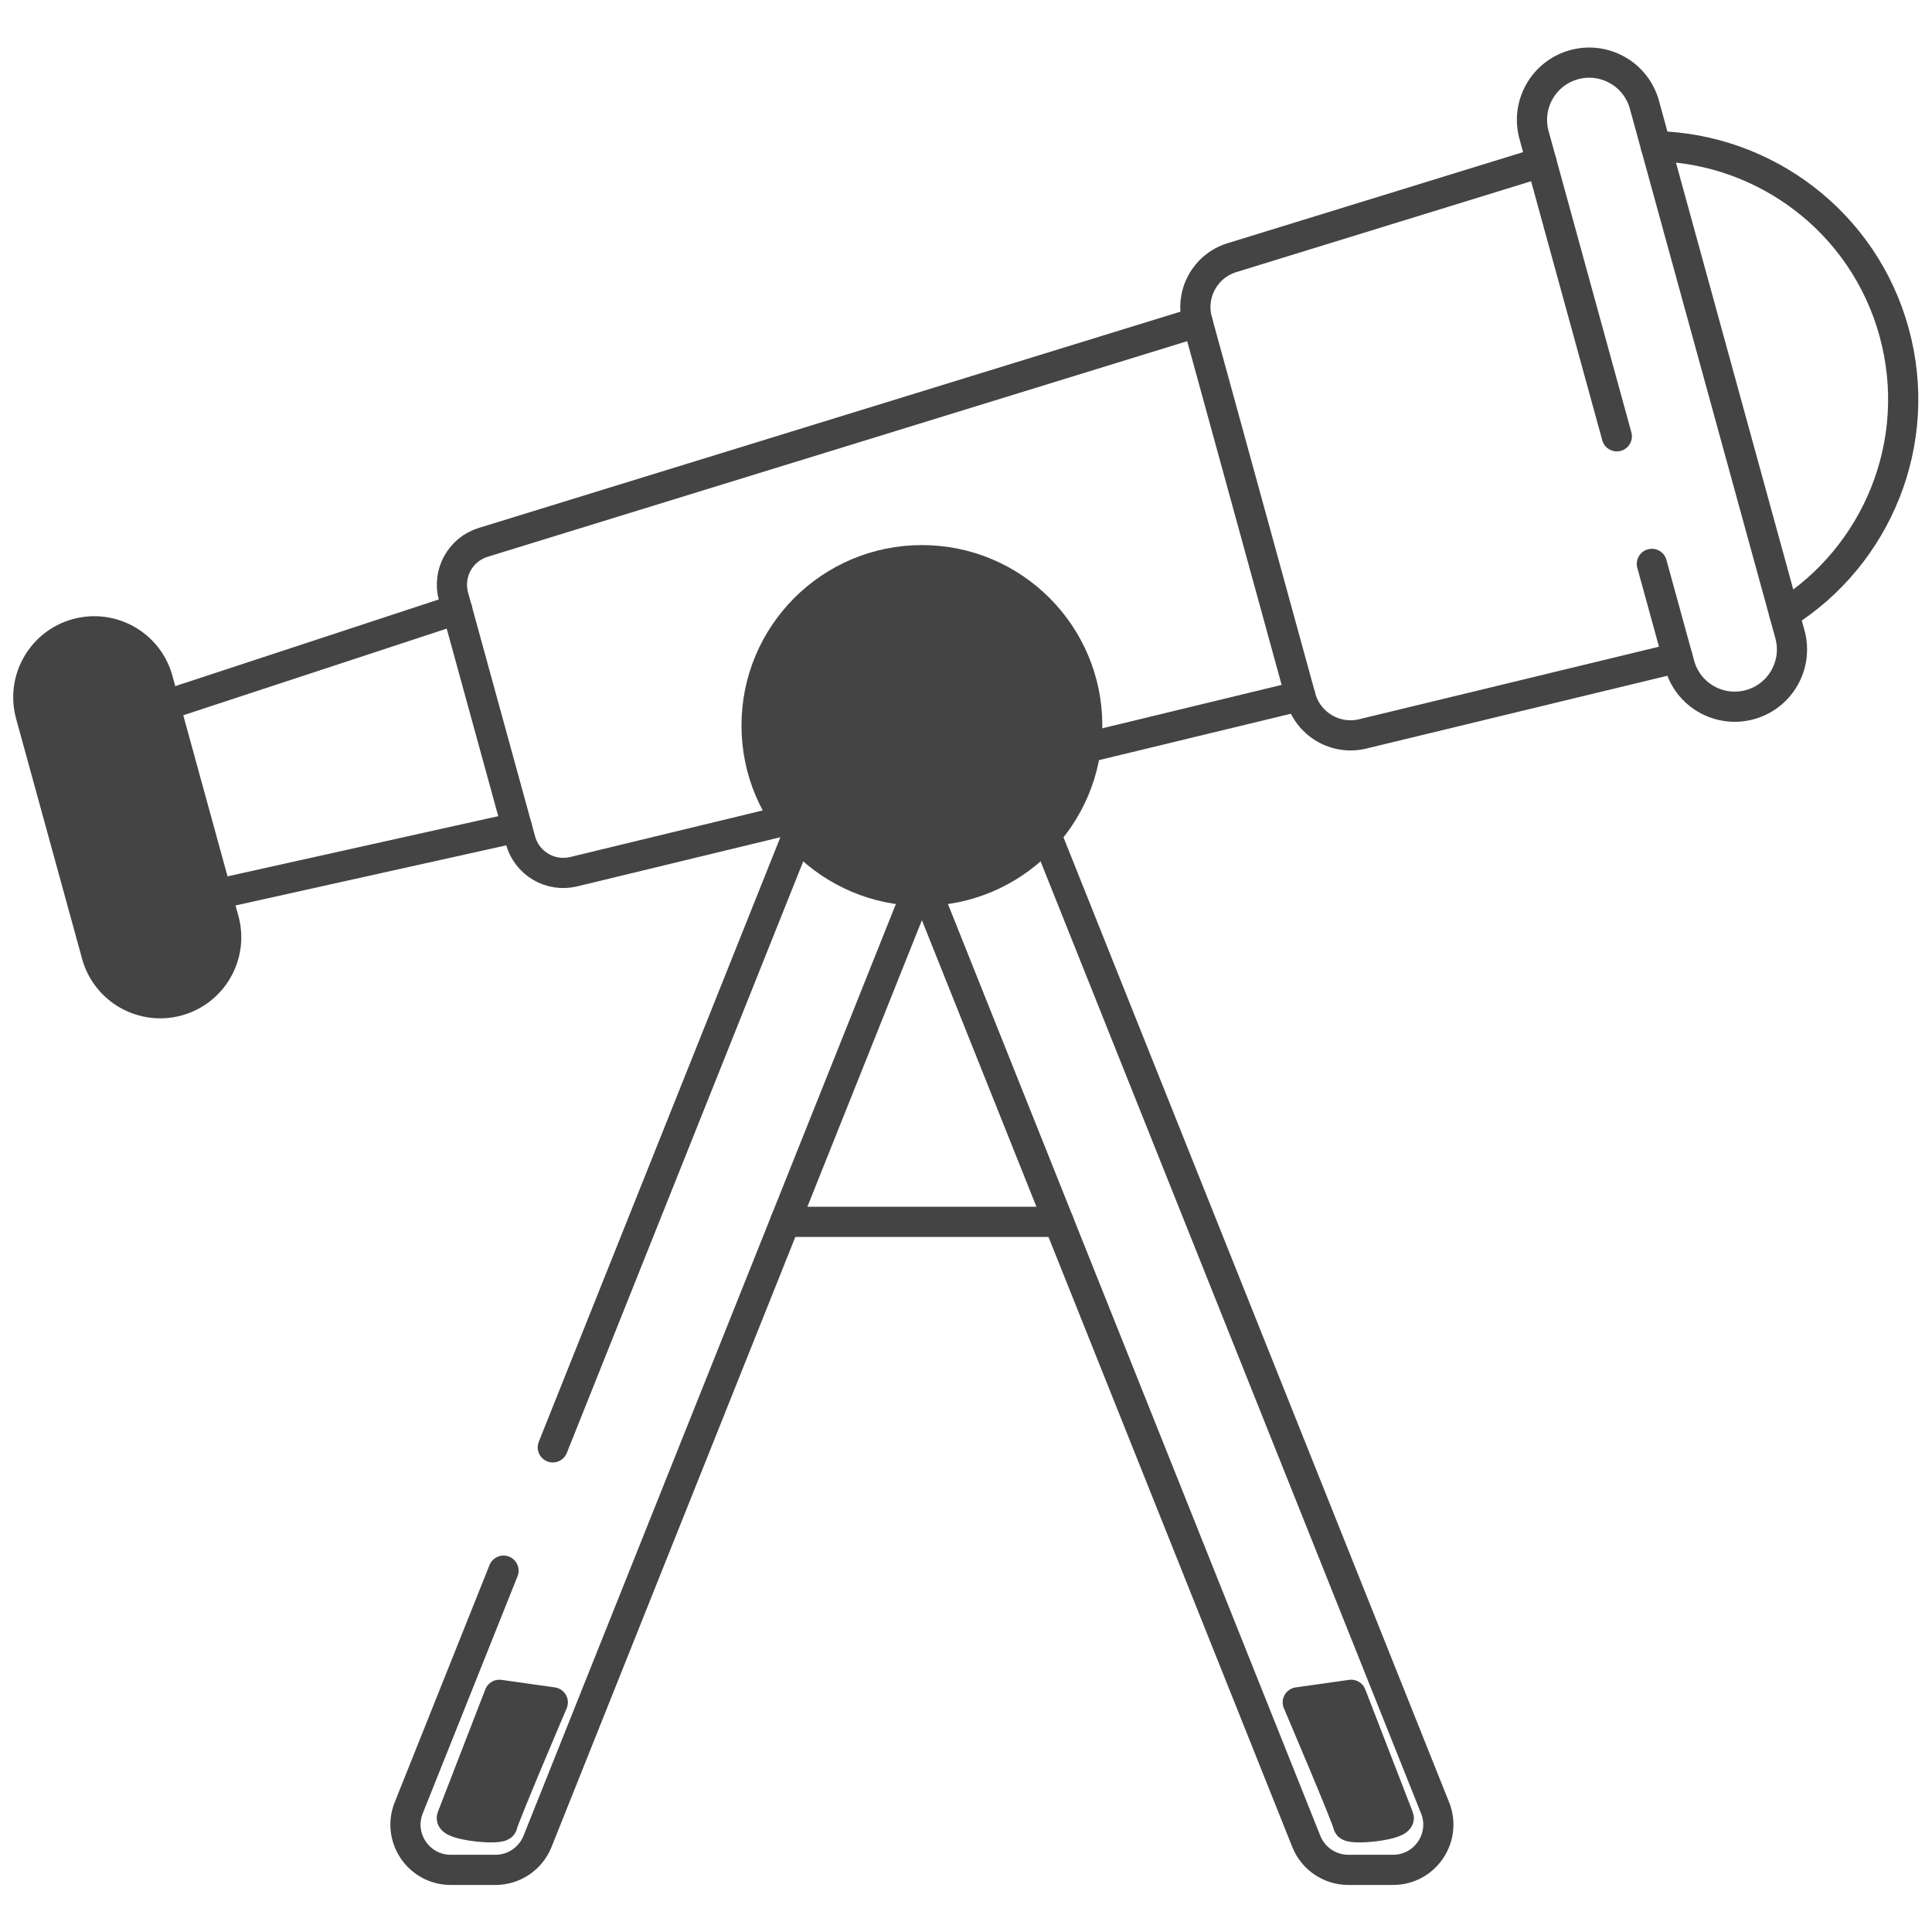
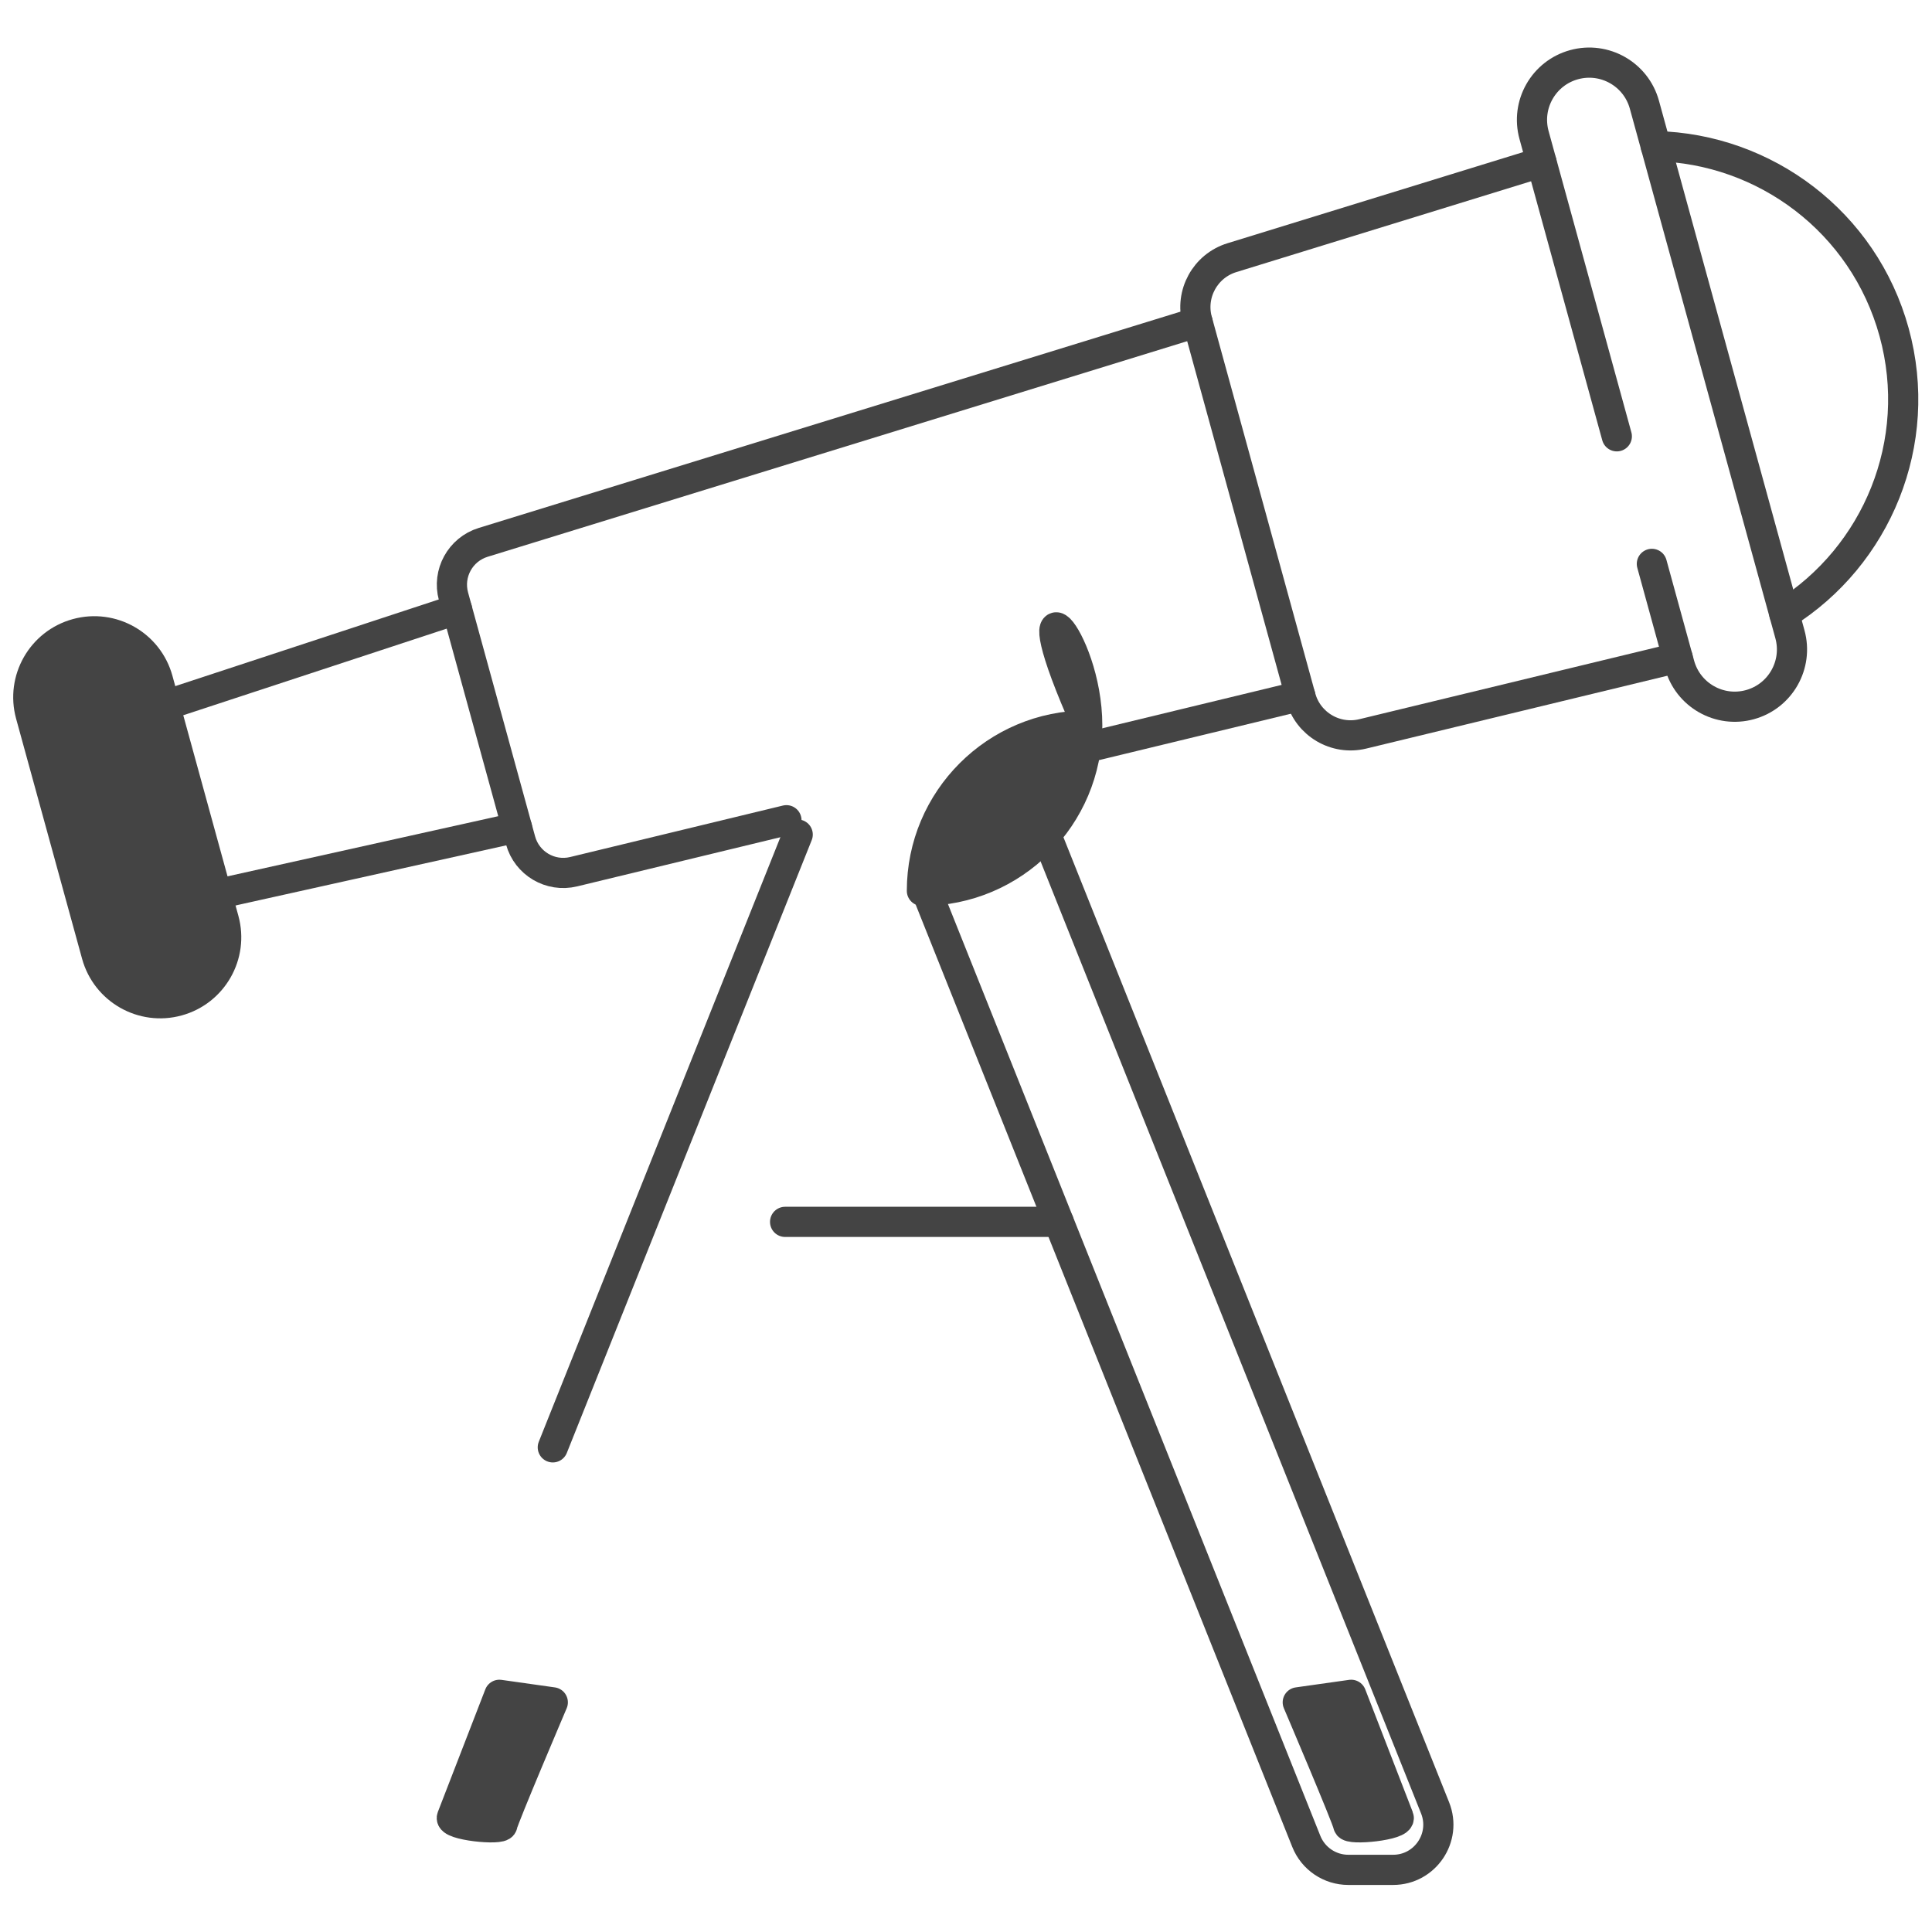
<svg xmlns="http://www.w3.org/2000/svg" version="1.1" id="svg1377" x="0px" y="0px" width="682.667px" height="682.667px" viewBox="0 0 682.667 682.667" enable-background="new 0 0 682.667 682.667" xml:space="preserve">
  <g id="g1383" transform="matrix(1.333,0,0,-1.333,0,682.667)">
    <g id="g1385" transform="translate(208.113,188.241)">
      <path id="path1387" fill="none" stroke="#444444" stroke-width="8" stroke-linecap="round" stroke-linejoin="round" stroke-miterlimit="10" d="    M0-0.001h72.528" />
    </g>
    <rect x="-85.333" y="-85.334" fill="none" width="682.667" height="682.667" />
    <g id="g1391">
      <g id="g1397" transform="translate(47.105,246.818)">
        <path id="path1399" fill="#444444" stroke="#444444" stroke-width="8" stroke-linecap="round" stroke-linejoin="round" stroke-miterlimit="10" d="     M0,0L0,0c-9.312-2.559-18.934,2.916-21.492,12.227L-38.976,75.85c-2.558,9.311,2.916,18.934,12.228,21.492     c9.311,2.559,18.934-2.915,21.492-12.227l17.483-63.623C14.785,12.181,9.311,2.559,0,0z" />
      </g>
      <g id="g1401" transform="translate(437.872,362.659)">
        <path id="path1403" fill="none" stroke="#444444" stroke-width="8" stroke-linecap="round" stroke-linejoin="round" stroke-miterlimit="10" d="     M0,0l7.34-26.71c2.219-8.08,10.569-12.83,18.647-10.609c8.079,2.22,12.829,10.569,10.61,18.648L-1.979,121.713     c-2.219,8.079-10.569,12.829-18.647,10.609c-8.08-2.22-12.829-10.569-10.608-18.648l21.943-79.86" />
      </g>
      <g id="g1405" transform="translate(57.465,275.101)">
        <path id="path1407" fill="none" stroke="#444444" stroke-width="8" stroke-linecap="round" stroke-linejoin="round" stroke-miterlimit="10" d="     M0,0l79.58,17.681" />
      </g>
      <g id="g1409" transform="translate(121.154,350.609)">
        <path id="path1411" fill="none" stroke="#444444" stroke-width="8" stroke-linecap="round" stroke-linejoin="round" stroke-miterlimit="10" d="     M0,0l-77.44-25.466" />
      </g>
      <g id="g1413" transform="translate(408.618,469.121)">
        <path id="path1415" fill="none" stroke="#444444" stroke-width="8" stroke-linecap="round" stroke-linejoin="round" stroke-miterlimit="10" d="     M0,0l-82.078-25.298c-7.078-2.181-11.143-9.59-9.18-16.732l27.426-99.811c1.963-7.141,9.243-11.433,16.441-9.692l83.481,20.196" />
      </g>
      <g id="g1417" transform="translate(472.985,349.388)">
        <path id="path1419" fill="none" stroke="#444444" stroke-width="8" stroke-linecap="round" stroke-linejoin="round" stroke-miterlimit="10" d="     M0.001,0C24.488,15.32,37.146,45.394,29.1,74.677c-8.046,29.282-34.293,48.665-63.173,49.321" />
      </g>
      <g id="g1421" transform="translate(317.459,426.729)">
        <path id="path1423" fill="none" stroke="#444444" stroke-width="8" stroke-linecap="round" stroke-linejoin="round" stroke-miterlimit="10" d="     M0,0l-189.386-58.372c-6.059-1.868-9.539-8.21-7.859-14.324l17.772-64.676c1.68-6.114,7.912-9.788,14.075-8.297l56.407,13.646" />
      </g>
      <g id="g1425" transform="translate(287.792,313.896)">
        <path id="path1427" fill="none" stroke="#444444" stroke-width="8" stroke-linecap="round" stroke-linejoin="round" stroke-miterlimit="10" d="     M0,0l56.892,13.763" />
      </g>
      <g id="g1429" transform="translate(288.201,319.815)">
-         <path id="path1431" fill="#444444" stroke="#444444" stroke-width="8" stroke-linecap="round" stroke-linejoin="round" stroke-miterlimit="10" d="     M0.001,0c0-24.204-19.622-43.825-43.825-43.825c-24.203,0-43.824,19.621-43.824,43.825c0,24.203,19.621,43.824,43.824,43.824     C-19.621,43.824,0.001,24.203,0.001,0z" />
+         <path id="path1431" fill="#444444" stroke="#444444" stroke-width="8" stroke-linecap="round" stroke-linejoin="round" stroke-miterlimit="10" d="     M0.001,0c0-24.204-19.622-43.825-43.825-43.825c0,24.203,19.621,43.824,43.824,43.824     C-19.621,43.824,0.001,24.203,0.001,0z" />
      </g>
      <g id="g1433" transform="translate(245.561,276.02)">
        <path id="path1435" fill="none" stroke="#444444" stroke-width="8" stroke-linecap="round" stroke-linejoin="round" stroke-miterlimit="10" d="     M0,0l100.713-252.007c1.819-4.554,6.229-7.54,11.133-7.54h11.868c8.48,0,14.281,8.563,11.133,16.438L31.74,14.889" />
      </g>
      <g id="g1437" transform="translate(133.473,95.785)">
-         <path id="path1439" fill="none" stroke="#444444" stroke-width="8" stroke-linecap="round" stroke-linejoin="round" stroke-miterlimit="10" d="     M0-0.001l-25.127-62.873c-3.147-7.875,2.653-16.438,11.134-16.438h11.867c4.904,0,9.313,2.987,11.134,7.541l100.713,252.006" />
-       </g>
+         </g>
      <g id="g1441" transform="translate(211.452,290.908)">
        <path id="path1443" fill="none" stroke="#444444" stroke-width="8" stroke-linecap="round" stroke-linejoin="round" stroke-miterlimit="10" d="     M0,0l-64.918-162.439" />
      </g>
    </g>
    <path fill="#444444" stroke="#444444" stroke-width="8" stroke-linecap="round" stroke-linejoin="round" stroke-miterlimit="10" d="   M119.792,30.374c0.815,2.104,12.583,32.5,12.583,32.5l14.159-2c0,0-13.208-31.001-13.371-32.5S118.977,28.27,119.792,30.374z" />
    <path fill="#444444" stroke="#444444" stroke-width="8" stroke-linecap="round" stroke-linejoin="round" stroke-miterlimit="10" d="   M370.749,30.374c-0.815,2.104-12.584,32.5-12.584,32.5l-14.158-2c0,0,13.208-31.001,13.371-32.5   C357.54,26.875,371.563,28.27,370.749,30.374z" />
  </g>
</svg>